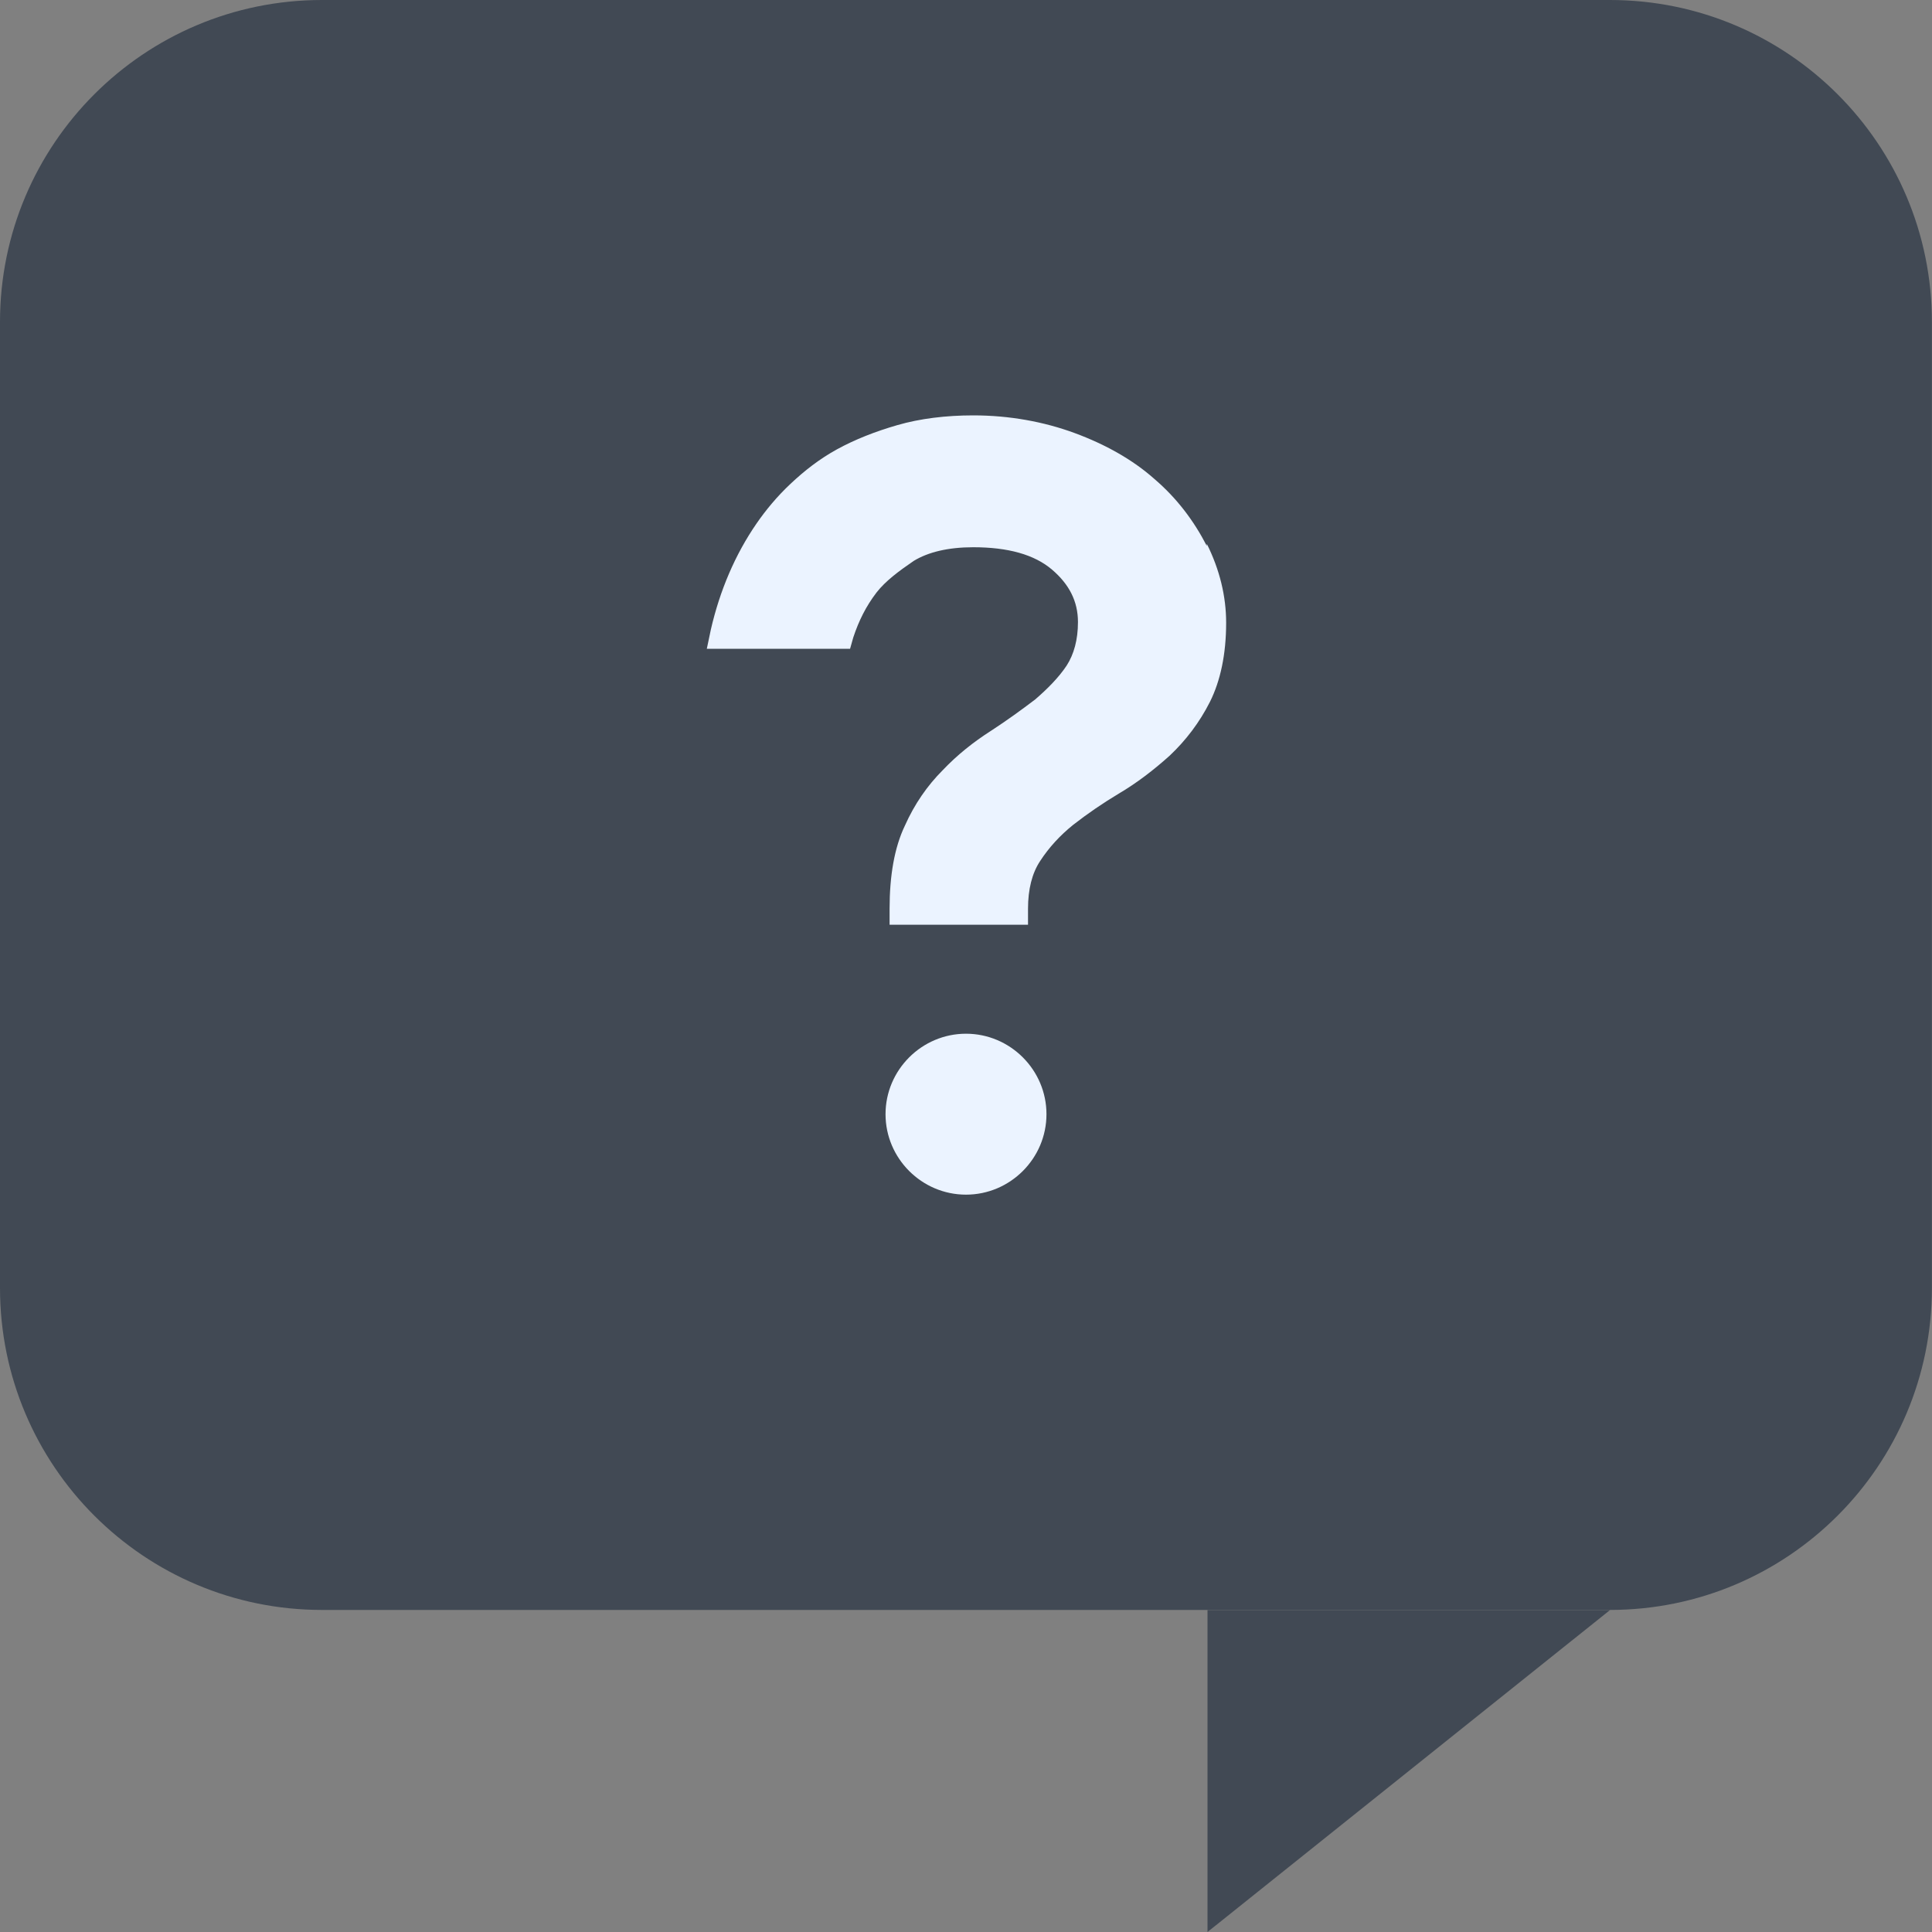
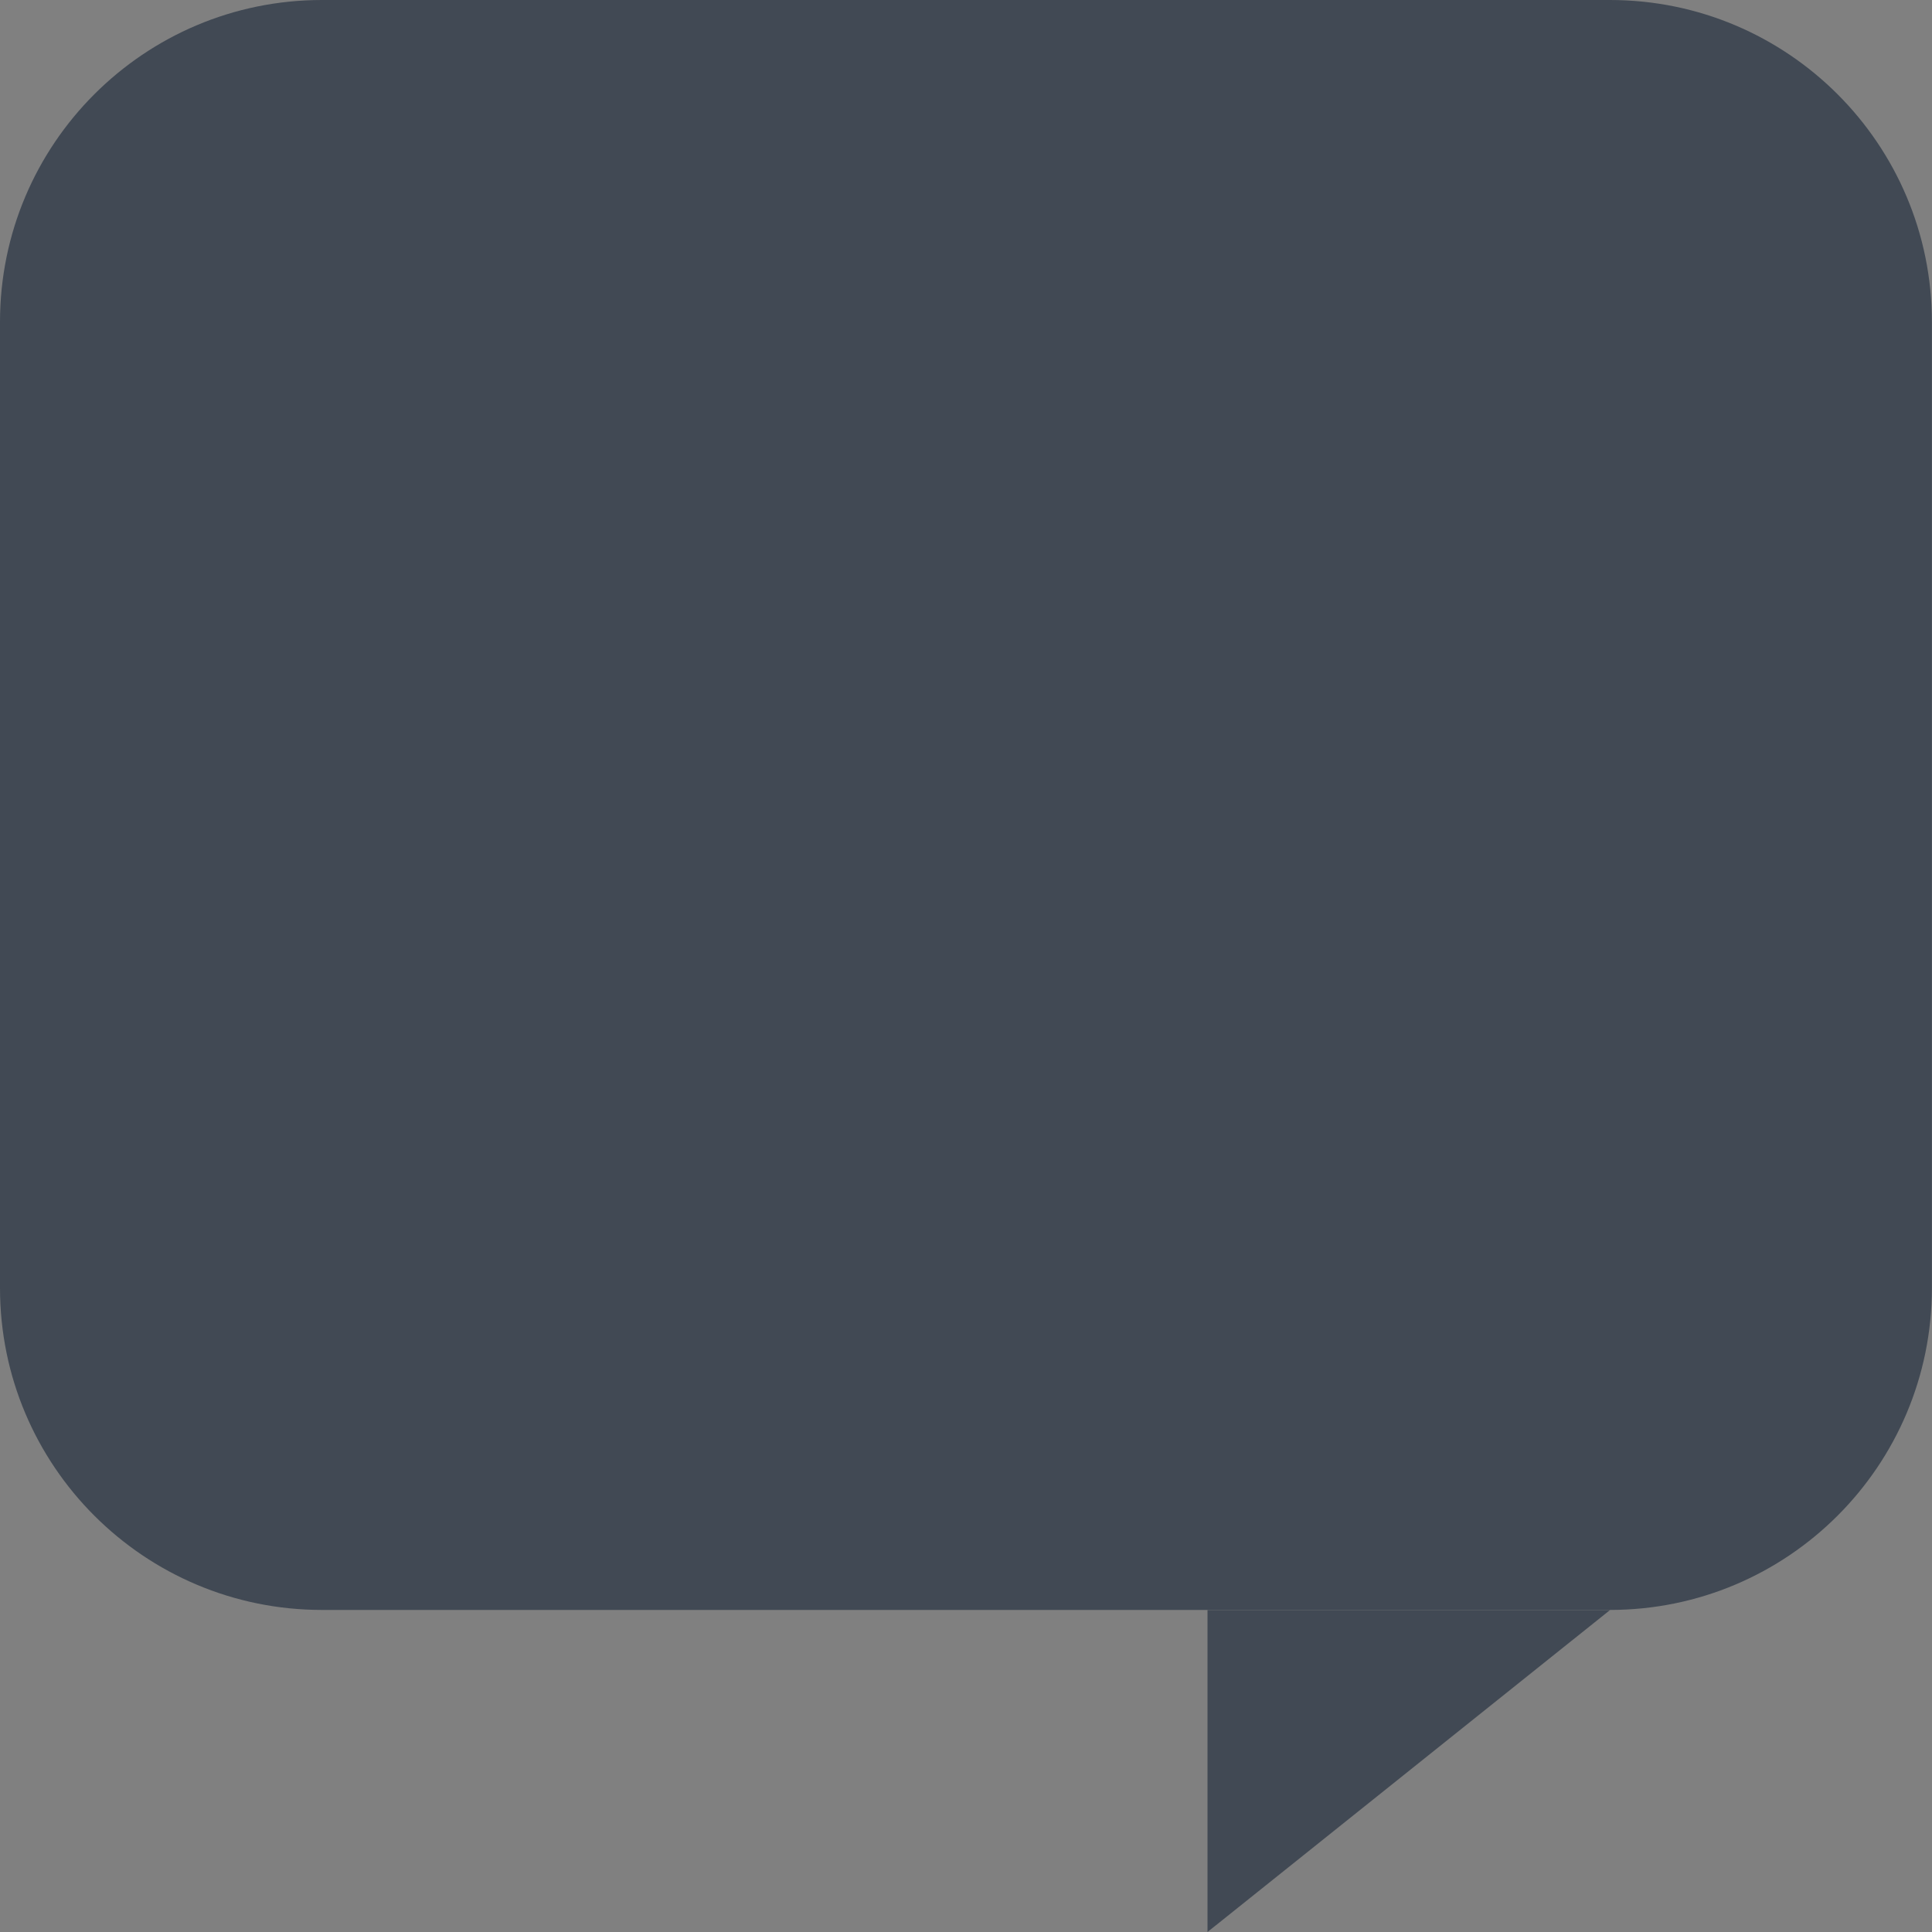
<svg xmlns="http://www.w3.org/2000/svg" id="server_help" version="1.1" viewBox="0 0 20 20">
  <rect x="0" y="0" width="20" height="20" fill="#808080" stroke="none" />
  <defs>
    <style>
      .st0 {
        fill: #414954;
      }

      .st1 {
        fill: #ebf3ff;
      }
    </style>
  </defs>
  <path class="st0" d="M16.667,0H3.333C1.492,0,0,1.492,0,3.333v10c0,1.841,1.492,3.333,3.333,3.333h13.333c1.841,0,3.333-1.492,3.333-3.333V3.333c0-1.841-1.492-3.333-3.333-3.333Z" />
-   <path class="st1" d="M10,12.367c-.458,0-.833-.375-.833-.833,0-.458.375-.833.833-.833.458,0,.833.375.833.833,0,.458-.375.833-.833.833Z" />
-   <path class="st1" d="M12.492,5.65c-.133-.258-.308-.492-.542-.692-.225-.2-.508-.358-.825-.475-.317-.117-.675-.183-1.05-.183-.283,0-.55.033-.783.1-.233.067-.442.15-.625.25-.183.1-.342.225-.483.358-.142.133-.258.275-.35.408-.225.325-.383.7-.475,1.1l-.042.2h1.483l.033-.117c.058-.175.133-.325.242-.467.092-.117.225-.217.383-.325.15-.092.358-.142.617-.142.358,0,.633.075.817.233.175.15.267.325.267.542,0,.183-.042.333-.117.45-.083.125-.2.242-.325.35-.142.108-.292.217-.458.325-.183.117-.35.25-.5.408-.158.158-.292.35-.392.575-.108.225-.158.517-.158.858v.167h1.433v-.167c0-.2.042-.367.125-.492.092-.142.208-.267.342-.375.15-.117.308-.225.475-.325.183-.108.358-.242.525-.392.167-.158.308-.342.417-.558.108-.217.167-.492.167-.817,0-.275-.067-.55-.2-.817v.017Z" />
+   <path class="st1" d="M10,12.367Z" />
  <path class="st0" d="M12.5,16.667v3.333l4.167-3.333h-4.167Z" />
</svg>